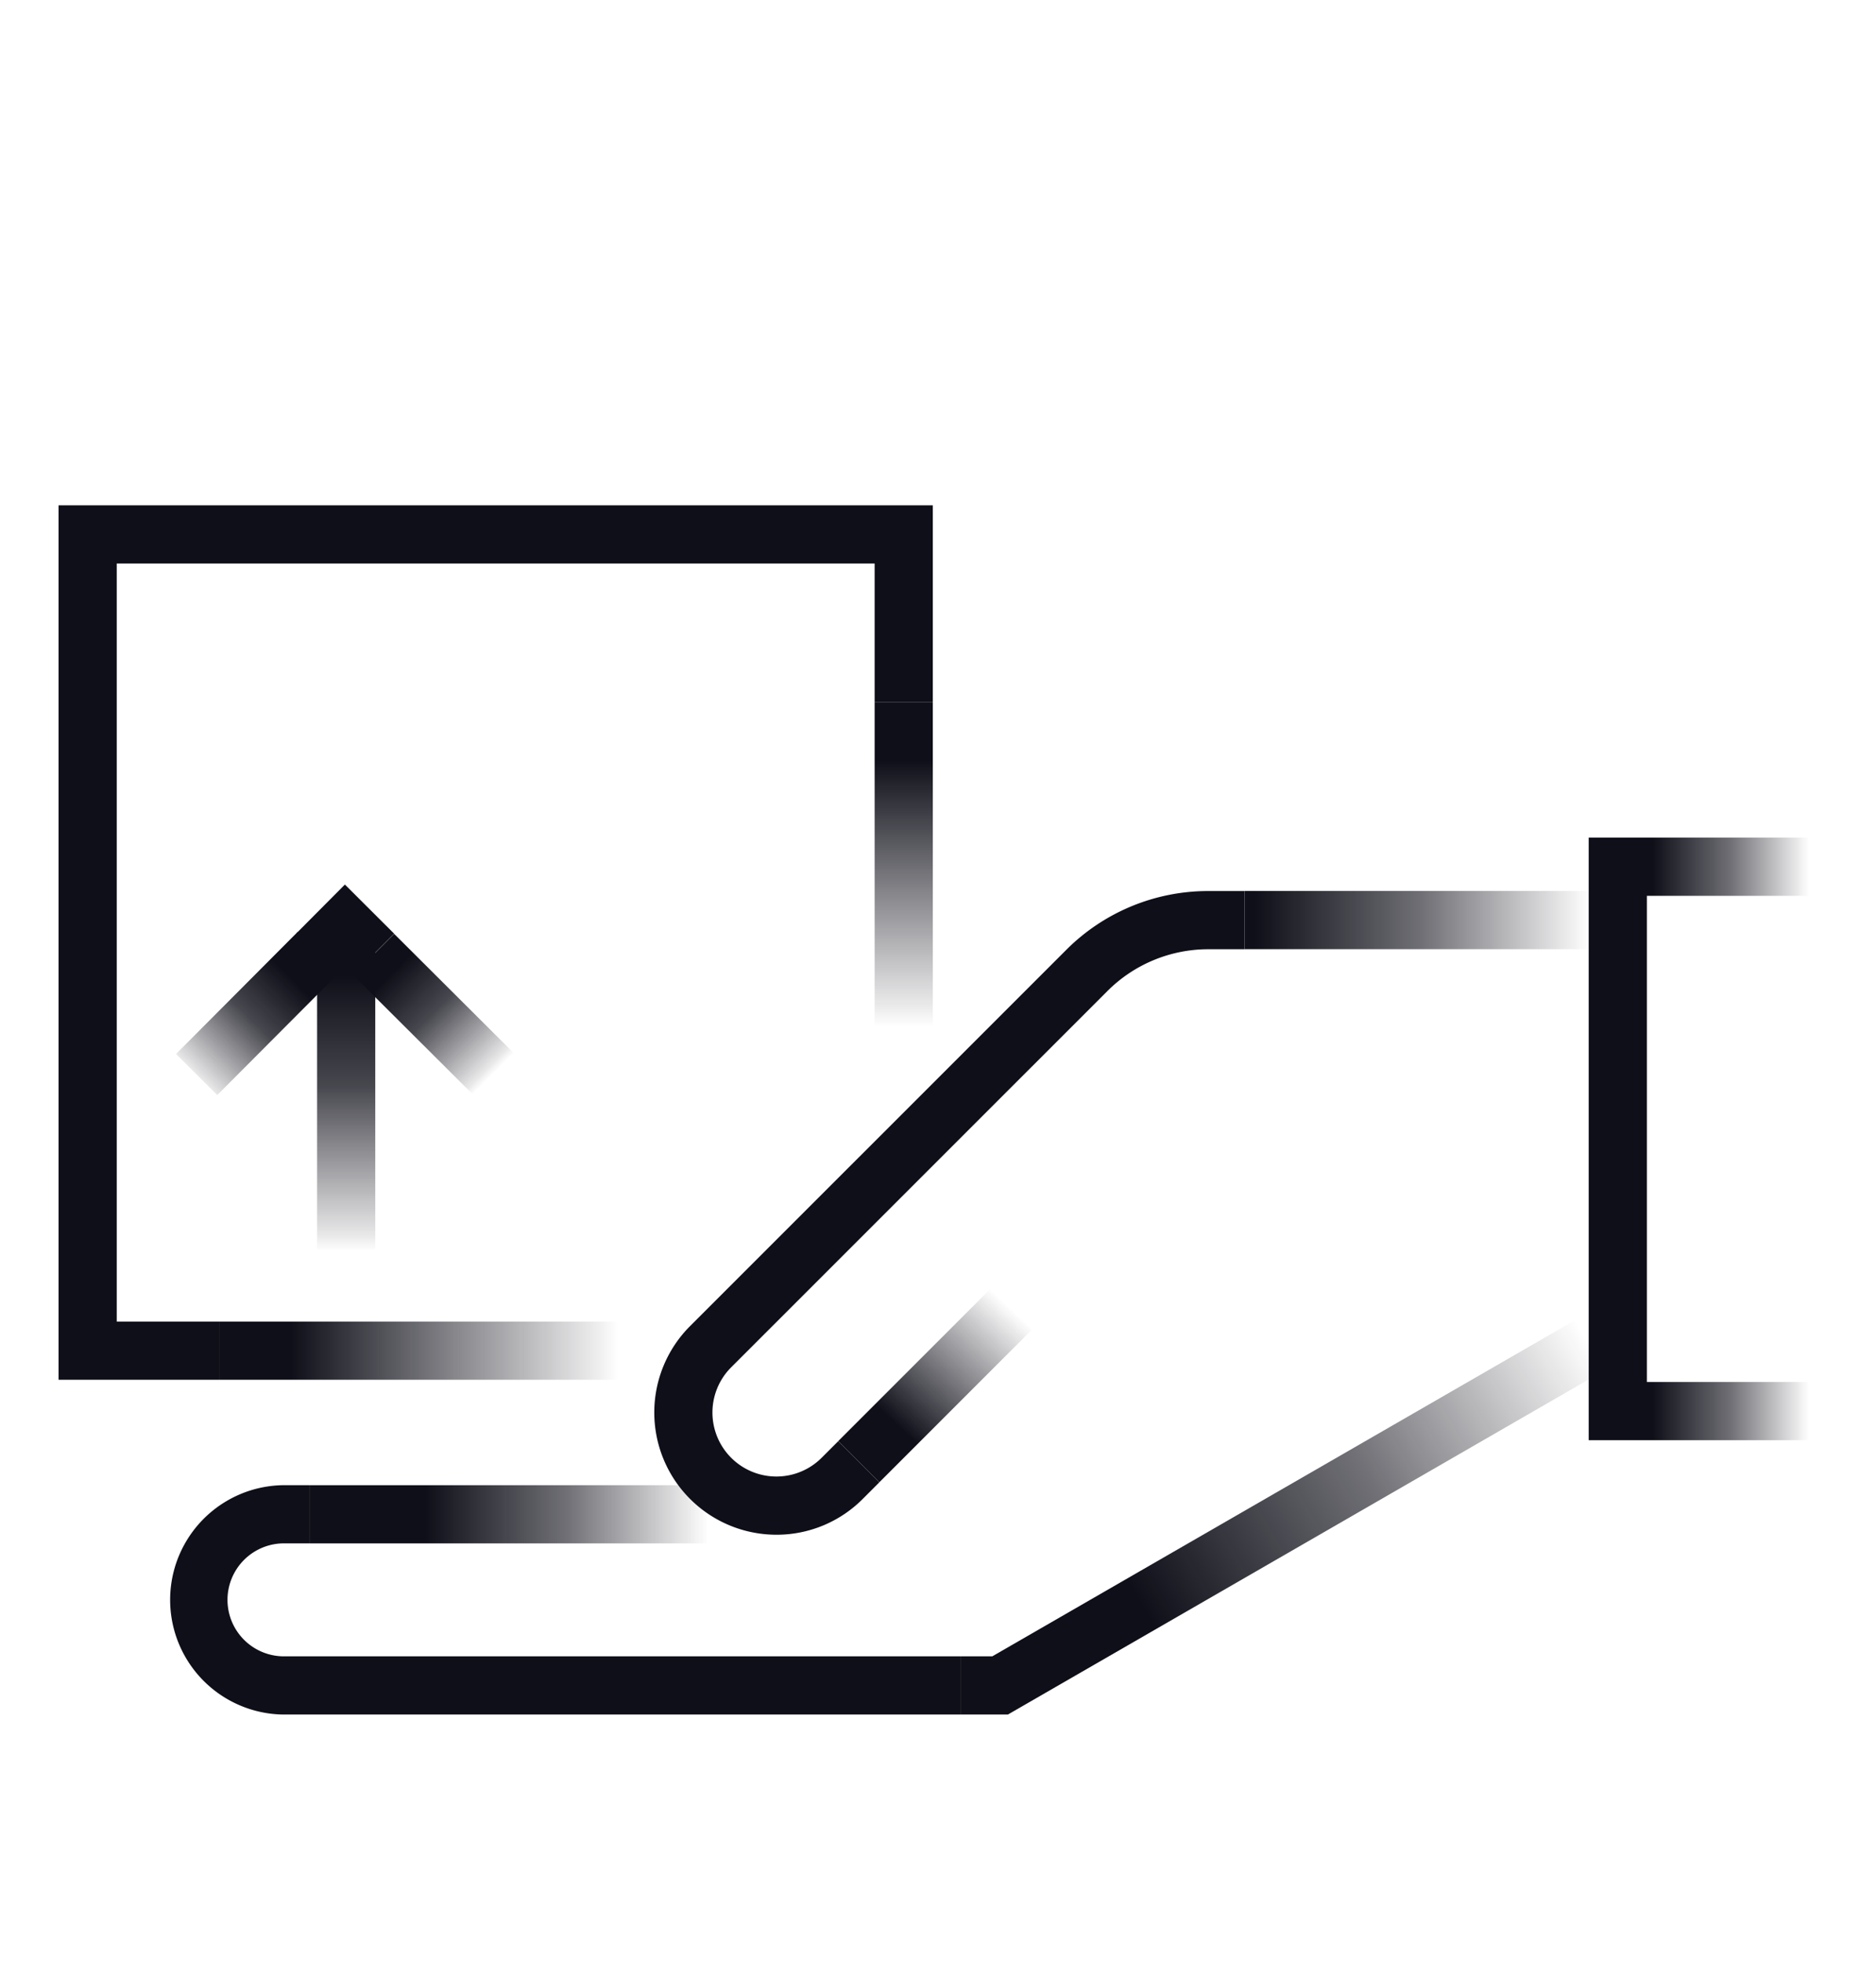
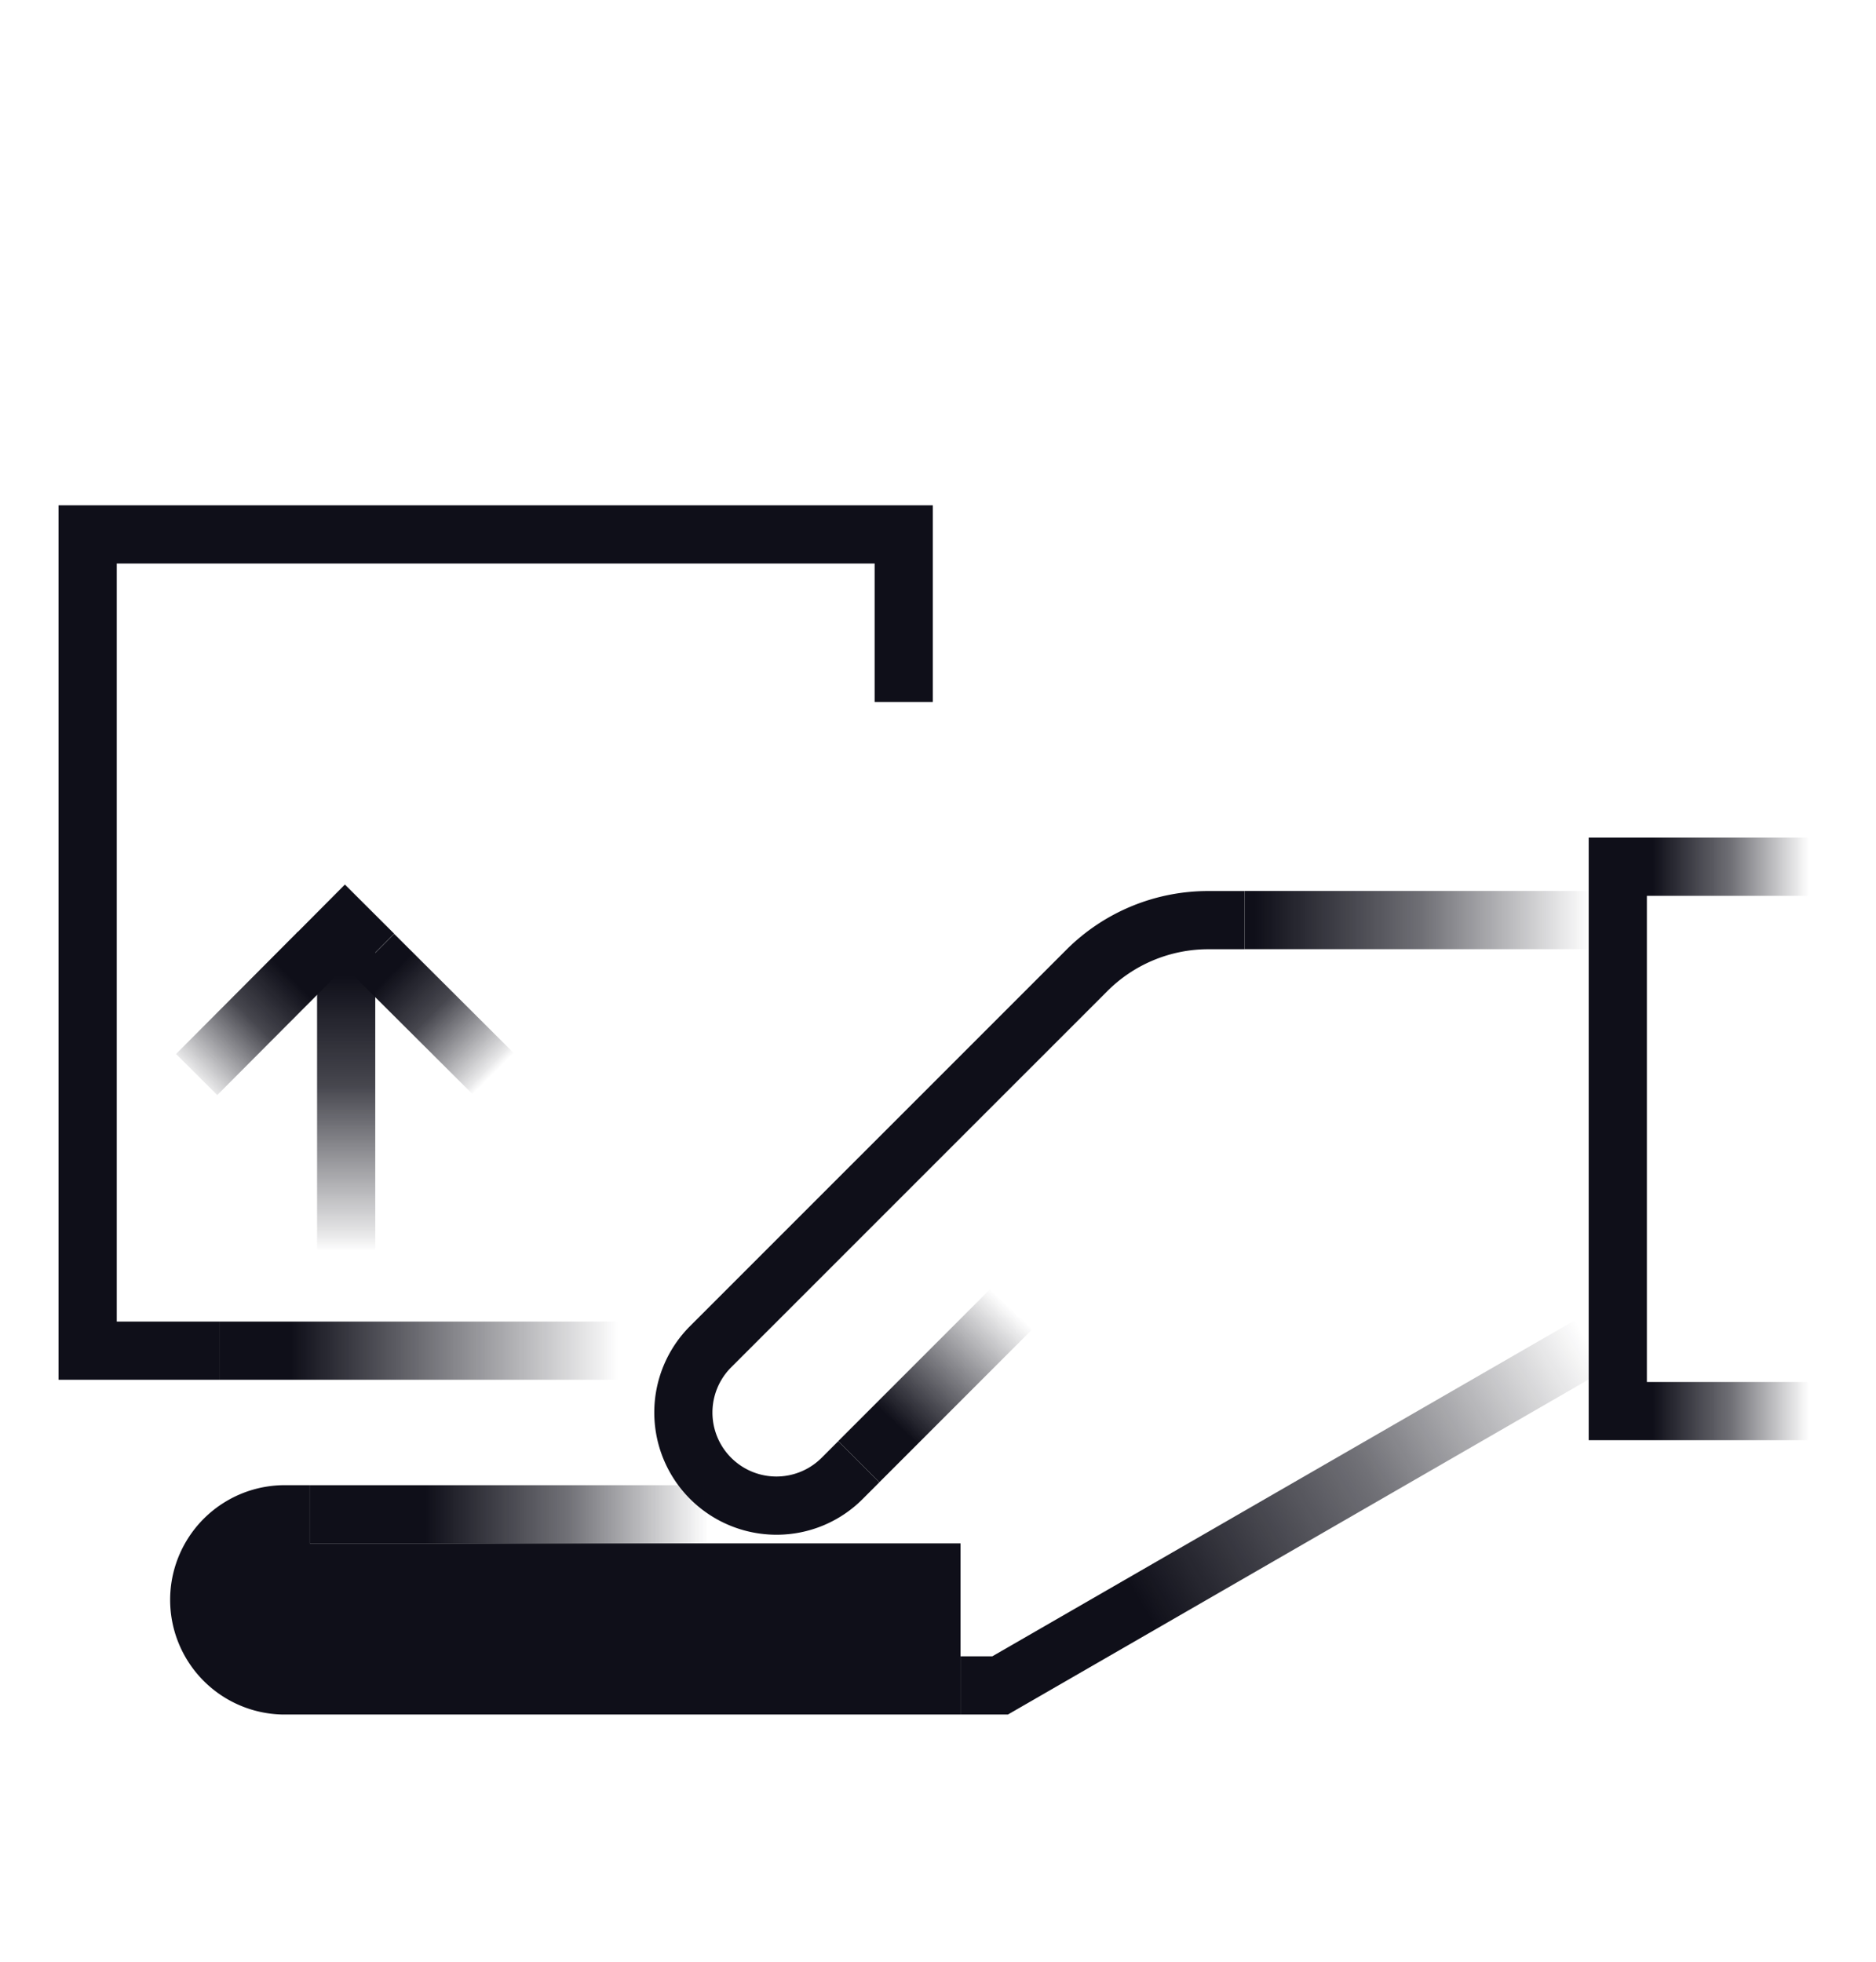
<svg xmlns="http://www.w3.org/2000/svg" xmlns:xlink="http://www.w3.org/1999/xlink" viewBox="182 94 286 299" data-name="Layer 1" id="Layer_1" style="max-height: 500px" width="286" height="299">
  <defs>
    <style>.cls-1{fill:url(#linear-gradient);}.cls-2{fill:url(#linear-gradient-2);}.cls-3{fill:url(#linear-gradient-3);}.cls-4{fill:url(#linear-gradient-4);}.cls-5{fill:#0f0f19;}.cls-6{fill:url(#linear-gradient-5);}.cls-7{fill:url(#linear-gradient-6);}.cls-8{fill:url(#linear-gradient-7);}.cls-9{fill:url(#linear-gradient-8);}.cls-10{fill:url(#linear-gradient-9);}.cls-11{fill:url(#linear-gradient-10);}.cls-12{fill:url(#linear-gradient-11);}</style>
    <linearGradient gradientUnits="userSpaceOnUse" gradientTransform="matrix(-1, 0, 0, 1, 653.15, 0)" y2="250.44" x2="333.37" y1="201" x1="333.37" id="linear-gradient">
      <stop stop-color="#0f0f19" offset="0.18" />
      <stop stop-opacity="0.07" stop-color="#0f0f19" offset="0.95" />
      <stop stop-opacity="0" stop-color="#0f0f19" offset="1" />
    </linearGradient>
    <linearGradient xlink:href="#linear-gradient" y2="299.86" x2="376.93" y1="299.86" x1="437.74" id="linear-gradient-2" />
    <linearGradient gradientUnits="userSpaceOnUse" gradientTransform="matrix(-1, 0, 0, 1, 653.15, 0)" y2="304.3" x2="395.58" y1="171.02" x1="395.58" id="linear-gradient-3">
      <stop stop-color="#0f0f19" offset="0.29" />
      <stop stop-color="#0f0f19" offset="1" />
    </linearGradient>
    <linearGradient gradientUnits="userSpaceOnUse" gradientTransform="matrix(-0.71, -0.71, -0.71, 0.71, 772.45, 321.16)" y2="291.86" x2="316.15" y1="317.32" x1="339.89" id="linear-gradient-4">
      <stop stop-color="#0f0f19" offset="0.29" />
      <stop stop-opacity="0" stop-color="#0f0f19" offset="1" />
    </linearGradient>
    <linearGradient gradientUnits="userSpaceOnUse" gradientTransform="matrix(-1, 0, 0, 1, 653.15, 0)" y2="234.23" x2="228.69" y1="234.23" x1="281.42" id="linear-gradient-5">
      <stop stop-color="#0f0f19" offset="0.03" />
      <stop stop-opacity="0.59" stop-color="#0f0f19" offset="0.52" />
      <stop stop-opacity="0" stop-color="#0f0f19" offset="1" />
    </linearGradient>
    <linearGradient gradientUnits="userSpaceOnUse" gradientTransform="matrix(-1, 0, 0, 1, 653.15, 0)" y2="324.8" x2="363.17" y1="324.8" x1="423.9" id="linear-gradient-6">
      <stop stop-color="#0f0f19" offset="0.29" />
      <stop stop-opacity="0.59" stop-color="#0f0f19" offset="0.65" />
      <stop stop-opacity="0" stop-color="#0f0f19" offset="1" />
    </linearGradient>
    <linearGradient xlink:href="#linear-gradient-6" y2="297.96" x2="229.39" y1="353.58" x1="325.72" id="linear-gradient-7" />
    <linearGradient xlink:href="#linear-gradient-6" y2="267.59" x2="195.37" y1="267.59" x1="228.95" id="linear-gradient-8" />
    <linearGradient gradientUnits="userSpaceOnUse" gradientTransform="matrix(-1, 0, 0, -1, 3444.73, -16283.73)" y2="-16531.85" x2="3238.38" y1="-16531.85" x1="3212.11" id="linear-gradient-9">
      <stop stop-color="#0f0f19" offset="0.15" />
      <stop stop-opacity="0.77" stop-color="#0f0f19" offset="0.48" />
      <stop stop-opacity="0.1" stop-color="#0f0f19" offset="0.93" />
      <stop stop-opacity="0" stop-color="#0f0f19" offset="0.98" />
    </linearGradient>
    <linearGradient xlink:href="#linear-gradient-9" gradientTransform="matrix(0, 1, -1, 0, -6167.14, -1363.97)" y2="-6415.4" x2="1625.87" y1="-6415.4" x1="1599.59" id="linear-gradient-10" />
    <linearGradient xlink:href="#linear-gradient-9" gradientTransform="translate(-3951.56 -5493.11) rotate(90)" y2="-4186.34" x2="5778.76" y1="-4186.34" x1="5728.21" id="linear-gradient-11" />
  </defs>
-   <rect height="49.44" width="8.87" y="201" x="315.34" class="cls-1" />
  <rect height="8.87" width="60.81" y="295.43" x="215.41" class="cls-2" />
  <polygon points="215.41 304.3 190.93 304.3 190.93 171.02 324.21 171.02 324.21 201 315.34 201 315.34 179.89 199.8 179.89 199.8 295.43 215.41 295.43 215.41 304.3" class="cls-3" />
  <rect transform="translate(-120.15 319.11) rotate(-45)" height="8.87" width="34.51" y="300.15" x="307.87" class="cls-4" />
  <path d="M300.36,327.92a18.63,18.63,0,0,1-13.17-31.79l57.33-57.32a30.55,30.55,0,0,1,21.74-9h5.47v8.87h-5.47a21.75,21.75,0,0,0-15.47,6.41L293.47,302.4a9.75,9.75,0,0,0,13.79,13.79l2.53-2.53,6.27,6.27-2.53,2.53A18.51,18.51,0,0,1,300.36,327.92Z" class="cls-5" />
  <rect height="8.87" width="52.73" y="229.8" x="371.73" class="cls-6" />
  <rect height="8.87" width="60.73" y="320.37" x="229.25" class="cls-7" />
-   <path d="M328.43,355.32H225a17.48,17.48,0,0,1,0-34.95h4.24v8.87H225a8.61,8.61,0,0,0,0,17.21H328.43Z" class="cls-5" />
+   <path d="M328.43,355.32H225a17.48,17.48,0,0,1,0-34.95h4.24v8.87H225H328.43Z" class="cls-5" />
  <polygon points="335.66 355.32 328.44 355.32 328.44 346.45 333.28 346.45 422.16 295.19 426.59 302.87 335.66 355.32" class="cls-8" />
  <polygon points="457.78 313.51 424.2 313.51 424.2 221.67 457.78 221.67 457.78 230.54 433.07 230.54 433.07 304.64 457.78 304.64 457.78 313.51" class="cls-9" />
  <polygon points="235.83 242.59 234.6 241.37 233.46 242.52 227.18 236.26 234.58 228.82 242.09 236.31 235.83 242.59" class="cls-5" />
  <rect transform="translate(-110.94 229.8) rotate(-45.1)" height="8.87" width="26.27" y="244.05" x="208.12" class="cls-10" />
  <rect transform="translate(-103.16 249.04) rotate(-45.1)" height="26.27" width="8.87" y="235.59" x="243.83" class="cls-11" />
  <rect height="50.55" width="8.87" y="235.1" x="230.34" class="cls-12" />
</svg>